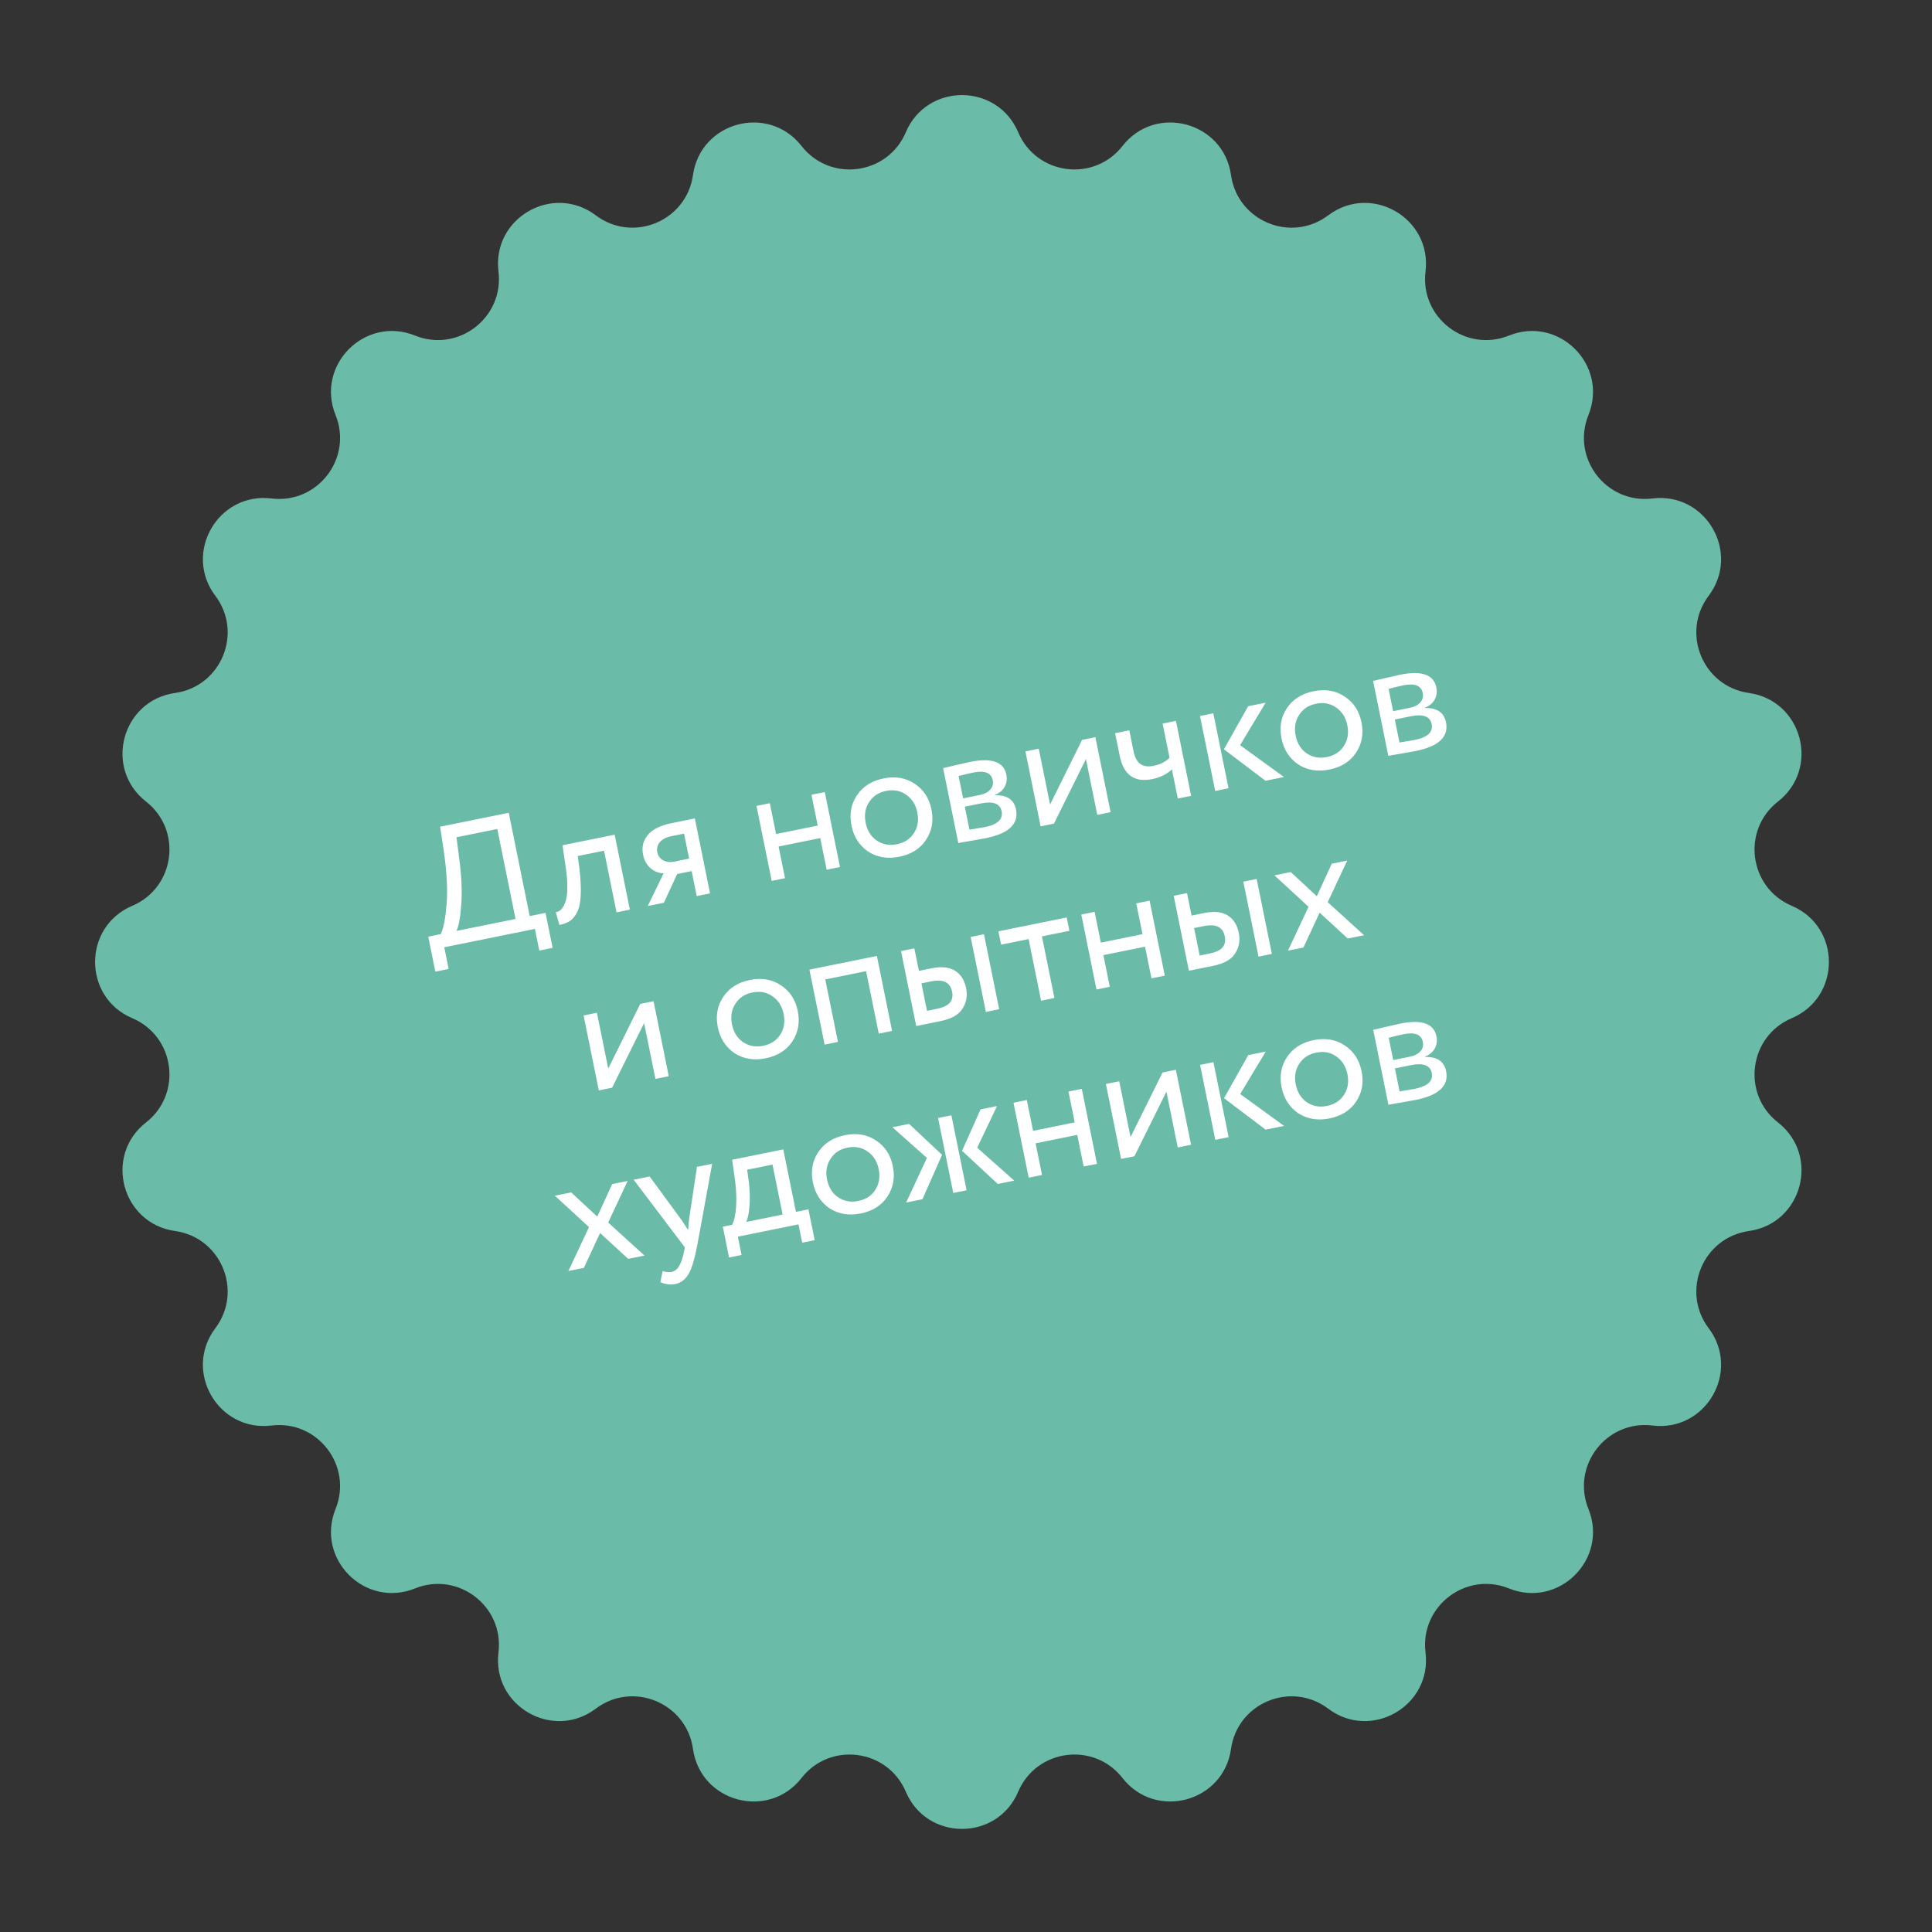
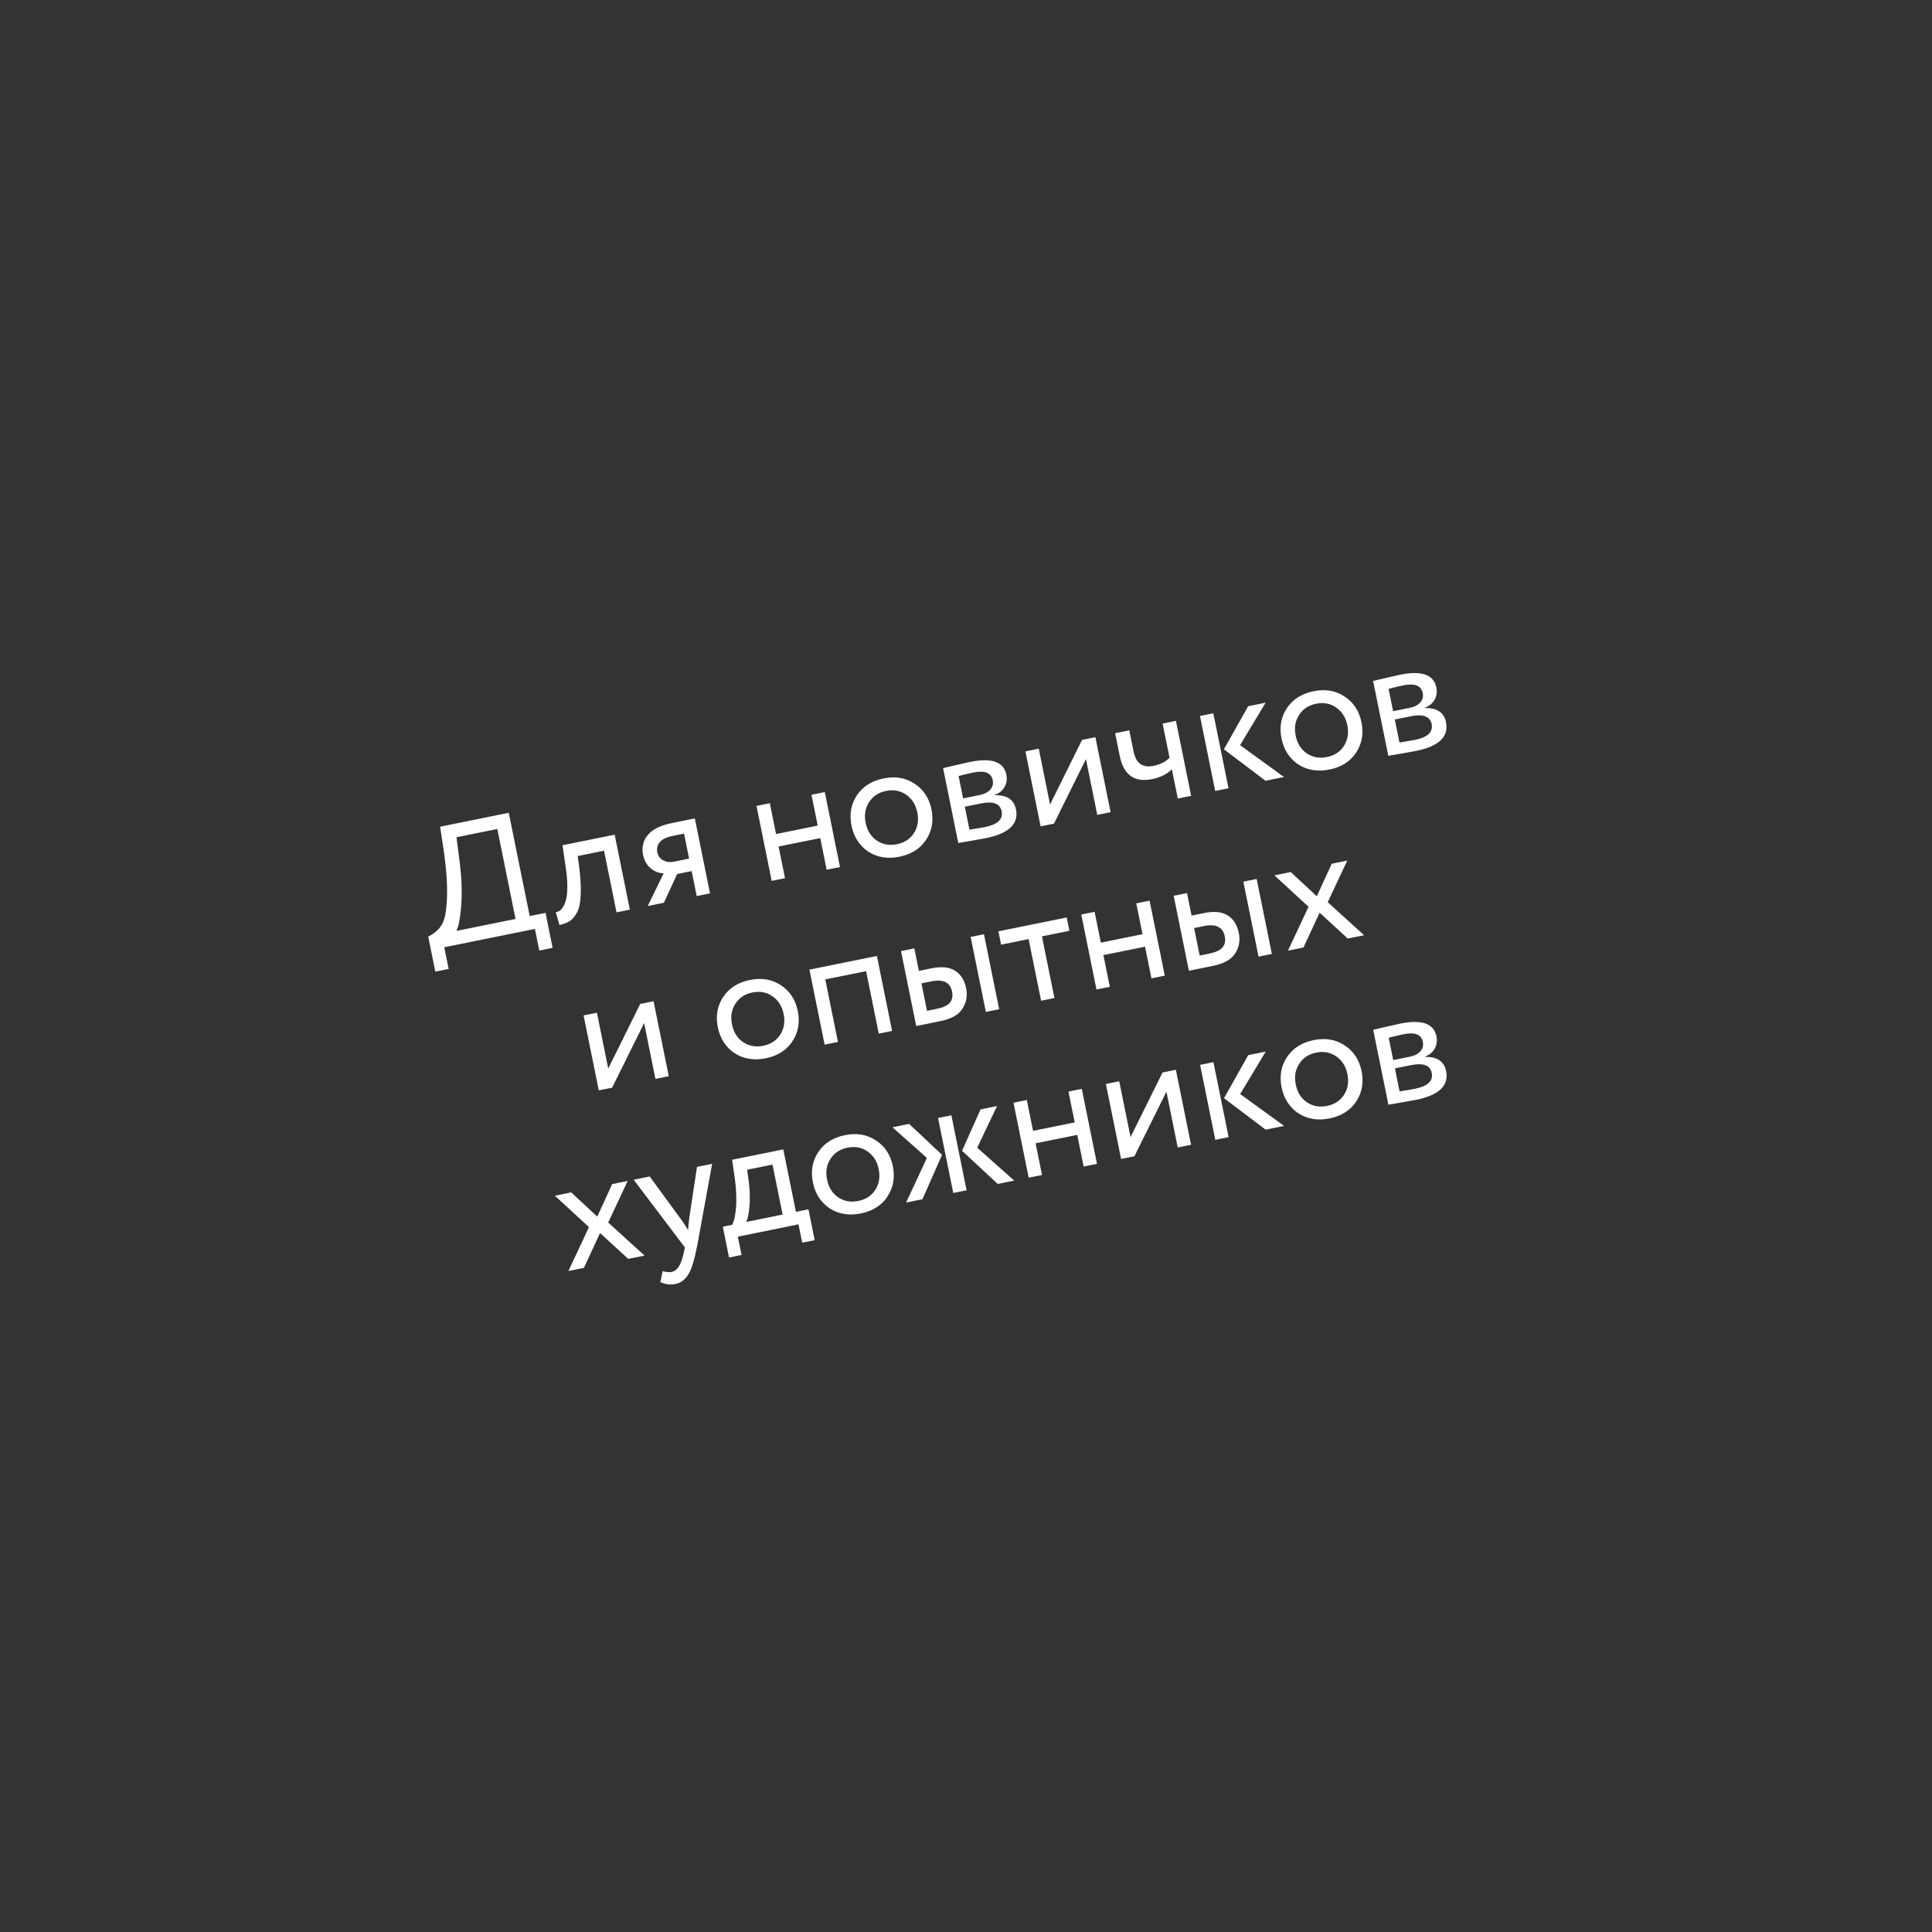
<svg xmlns="http://www.w3.org/2000/svg" width="226" height="226" viewBox="0 0 226 226" fill="none">
  <rect x="0" y="0" width="226" height="226" fill="#333333" stroke="none" />
-   <path d="M105.959 15.472C108.422 9.674 116.641 9.674 119.105 15.472V15.472C121.232 20.48 127.953 21.364 131.304 17.078V17.078C135.184 12.115 143.123 14.242 144.001 20.481V20.481C144.76 25.868 151.023 28.462 155.369 25.189V25.189C160.402 21.399 167.52 25.509 166.754 31.762V31.762C166.092 37.162 171.471 41.289 176.515 39.253V39.253C182.358 36.894 188.169 42.706 185.811 48.548V48.548C183.774 53.593 187.901 58.971 193.301 58.31V58.31C199.555 57.544 203.664 64.662 199.874 69.694V69.694C196.601 74.04 199.196 80.303 204.583 81.062V81.062C210.822 81.941 212.949 89.879 207.985 93.76V93.76C203.699 97.111 204.584 103.832 209.591 105.959V105.959C215.39 108.422 215.39 116.641 209.591 119.105V119.105C204.584 121.232 203.699 127.953 207.985 131.304V131.304C212.949 135.184 210.822 143.123 204.583 144.001V144.001C199.196 144.76 196.601 151.023 199.874 155.369V155.369C203.664 160.402 199.555 167.52 193.301 166.754V166.754C187.901 166.092 183.774 171.471 185.811 176.515V176.515C188.169 182.358 182.358 188.169 176.515 185.811V185.811C171.471 183.774 166.092 187.901 166.754 193.301V193.301C167.52 199.555 160.402 203.664 155.369 199.874V199.874C151.023 196.601 144.76 199.196 144.001 204.583V204.583C143.123 210.822 135.184 212.949 131.304 207.985V207.985C127.953 203.699 121.232 204.584 119.105 209.591V209.591C116.641 215.39 108.422 215.39 105.959 209.591V209.591C103.832 204.584 97.111 203.699 93.76 207.985V207.985C89.879 212.949 81.941 210.822 81.062 204.583V204.583C80.303 199.196 74.04 196.601 69.694 199.874V199.874C64.662 203.664 57.544 199.555 58.31 193.301V193.301C58.971 187.901 53.593 183.774 48.548 185.811V185.811C42.706 188.169 36.894 182.358 39.253 176.515V176.515C41.289 171.471 37.162 166.092 31.762 166.754V166.754C25.509 167.52 21.399 160.402 25.189 155.369V155.369C28.462 151.023 25.868 144.76 20.481 144.001V144.001C14.242 143.123 12.115 135.184 17.078 131.304V131.304C21.364 127.953 20.48 121.232 15.472 119.105V119.105C9.674 116.641 9.674 108.422 15.472 105.959V105.959C20.48 103.832 21.364 97.111 17.078 93.76V93.76C12.115 89.879 14.242 81.941 20.481 81.062V81.062C25.868 80.303 28.462 74.04 25.189 69.694V69.694C21.399 64.662 25.509 57.544 31.762 58.31V58.31C37.162 58.971 41.289 53.593 39.253 48.548V48.548C36.894 42.706 42.706 36.894 48.548 39.253V39.253C53.593 41.289 58.971 37.162 58.31 31.762V31.762C57.544 25.509 64.662 21.399 69.694 25.189V25.189C74.04 28.462 80.303 25.868 81.062 20.481V20.481C81.941 14.242 89.879 12.115 93.76 17.078V17.078C97.111 21.364 103.832 20.48 105.959 15.472V15.472Z" fill="#6ABBA8" />
-   <path d="M52.483 113.343L50.924 113.659L50.094 109.567L51.556 109.27C51.874 108.638 52.101 107.489 52.237 105.825C52.386 104.158 52.274 102.037 51.9 99.461L51.483 96.705L59.513 95.077L61.963 107.16L63.814 106.785L64.644 110.877L63.085 111.194L62.571 108.66L51.969 110.81L52.483 113.343ZM53.398 97.94L53.716 100.412C53.995 102.452 54.073 104.276 53.953 105.883C53.84 107.394 53.651 108.399 53.388 108.899L60.306 107.496L58.172 96.972L53.398 97.94ZM73.68 106.408L72.121 106.724L70.659 99.513L67.58 100.137L67.782 101.638C67.924 102.868 67.972 103.906 67.927 104.754C67.893 105.586 67.754 106.236 67.511 106.705C67.278 107.158 67.002 107.498 66.683 107.725C66.362 107.939 65.947 108.097 65.441 108.2L65.015 106.704C65.161 106.688 65.306 106.638 65.452 106.554C65.594 106.458 65.737 106.294 65.879 106.062C66.035 105.827 66.151 105.533 66.228 105.179C66.318 104.823 66.362 104.341 66.361 103.732C66.37 103.108 66.316 102.409 66.199 101.635L65.802 98.875L71.902 97.638L73.68 106.408ZM78.552 96.29L81.28 95.736L83.058 104.506L81.499 104.822L80.907 101.899L79.211 102.243L77.66 105.601L75.77 105.984L77.631 102.157C77.075 102.148 76.569 101.953 76.113 101.572C75.654 101.178 75.359 100.657 75.227 100.007C75.046 99.111 75.227 98.337 75.771 97.685C76.313 97.021 77.24 96.556 78.552 96.29ZM76.892 99.71C76.976 100.126 77.208 100.437 77.588 100.644C77.966 100.838 78.376 100.89 78.817 100.801L80.61 100.437L80.017 97.514L78.595 97.802C77.932 97.937 77.46 98.175 77.177 98.516C76.895 98.857 76.8 99.255 76.892 99.71ZM98.26 101.424L96.701 101.74L95.95 98.037L91.078 99.025L91.829 102.728L90.27 103.044L88.492 94.274L90.051 93.958L90.782 97.563L95.654 96.576L94.923 92.97L96.482 92.654L98.26 101.424ZM101.56 99.619C100.524 98.909 99.872 97.898 99.606 96.586C99.337 95.261 99.545 94.082 100.229 93.051C100.923 92.004 101.965 91.34 103.355 91.058C104.745 90.776 105.957 90.983 106.991 91.68C108.035 92.361 108.692 93.364 108.961 94.689C109.229 96.014 109.017 97.201 108.323 98.248C107.639 99.279 106.602 99.936 105.212 100.217C103.835 100.497 102.617 100.297 101.56 99.619ZM101.666 93.835C101.21 94.522 101.076 95.328 101.263 96.25C101.45 97.172 101.88 97.863 102.555 98.321C103.245 98.79 104.032 98.935 104.916 98.756C105.799 98.577 106.462 98.144 106.905 97.46C107.358 96.759 107.491 95.948 107.304 95.025C107.122 94.129 106.685 93.439 105.992 92.958C105.315 92.486 104.535 92.34 103.651 92.519C102.768 92.698 102.106 93.137 101.666 93.835ZM112.099 98.618L110.321 89.848C110.386 89.835 110.477 89.817 110.594 89.793C110.708 89.756 110.876 89.715 111.097 89.671C111.315 89.613 111.515 89.566 111.697 89.529C112.653 89.308 113.248 89.174 113.482 89.126C116.002 88.615 117.416 89.113 117.721 90.62C117.826 91.14 117.755 91.621 117.507 92.064C117.255 92.493 116.878 92.8 116.374 92.983L116.382 93.022C117.796 92.992 118.618 93.543 118.847 94.673C119.192 96.375 118.02 97.499 115.331 98.044C115.201 98.07 114.626 98.173 113.608 98.353C113.413 98.392 113.197 98.429 112.961 98.464C112.727 98.511 112.544 98.541 112.411 98.555C112.281 98.581 112.177 98.602 112.099 98.618ZM114.731 93.986L112.86 94.365L113.405 97.055C114.349 96.904 114.95 96.802 115.21 96.75C116.704 96.447 117.357 95.827 117.167 94.892C116.985 93.996 116.173 93.694 114.731 93.986ZM113.856 90.369C113.479 90.446 112.905 90.582 112.133 90.779L112.663 93.391L114.631 92.992C115.164 92.884 115.567 92.673 115.842 92.361C116.117 92.048 116.212 91.684 116.128 91.268C115.951 90.397 115.194 90.098 113.856 90.369ZM127.032 88.793L123.288 96.349L121.729 96.665L119.951 87.896L121.51 87.579L122.834 94.108L126.577 86.552L128.136 86.236L129.915 95.006L128.355 95.322L127.032 88.793ZM135.999 84.642L137.558 84.326L139.336 93.096L137.777 93.412L137.085 90.001C136.497 90.567 135.728 90.946 134.78 91.138C132.701 91.56 131.435 90.653 130.982 88.418L130.444 85.768L132.101 85.432L132.603 87.907C132.882 89.284 133.652 89.845 134.912 89.59C135.731 89.424 136.363 89.106 136.809 88.637L135.999 84.642ZM146.005 82.613L148.051 82.198L145.061 87.167L150.199 90.893L148.036 91.332L143.171 87.651L146.005 82.613ZM143.71 92.209L142.15 92.525L140.372 83.755L141.931 83.439L143.71 92.209ZM151.861 89.42C150.825 88.71 150.173 87.699 149.907 86.387C149.639 85.062 149.846 83.884 150.53 82.852C151.224 81.805 152.266 81.141 153.656 80.859C155.046 80.577 156.258 80.784 157.292 81.481C158.337 82.162 158.993 83.165 159.262 84.49C159.53 85.816 159.318 87.002 158.624 88.049C157.94 89.08 156.903 89.737 155.513 90.019C154.136 90.298 152.919 90.098 151.861 89.42ZM151.967 83.636C151.511 84.324 151.377 85.129 151.564 86.051C151.751 86.974 152.182 87.664 152.856 88.123C153.546 88.591 154.333 88.736 155.217 88.557C156.1 88.378 156.763 87.946 157.206 87.261C157.659 86.56 157.792 85.749 157.605 84.826C157.423 83.93 156.986 83.241 156.293 82.759C155.616 82.288 154.836 82.141 153.952 82.321C153.069 82.5 152.407 82.938 151.967 83.636ZM162.4 88.419L160.622 79.649C160.687 79.636 160.778 79.618 160.895 79.594C161.009 79.557 161.177 79.517 161.398 79.472C161.616 79.414 161.816 79.367 161.998 79.33C162.954 79.109 163.549 78.975 163.783 78.927C166.304 78.416 167.717 78.914 168.022 80.421C168.128 80.941 168.056 81.422 167.808 81.865C167.557 82.295 167.179 82.601 166.675 82.784L166.683 82.823C168.097 82.794 168.919 83.344 169.148 84.474C169.493 86.176 168.321 87.3 165.632 87.845C165.502 87.872 164.928 87.975 163.909 88.154C163.714 88.194 163.498 88.231 163.262 88.265C163.028 88.312 162.845 88.343 162.712 88.356C162.582 88.382 162.478 88.403 162.4 88.419ZM165.032 83.787L163.161 84.166L163.707 86.856C164.65 86.705 165.252 86.603 165.511 86.551C167.005 86.248 167.658 85.629 167.468 84.693C167.286 83.797 166.474 83.495 165.032 83.787ZM164.157 80.17C163.78 80.247 163.206 80.383 162.434 80.581L162.964 83.192L164.932 82.793C165.465 82.685 165.868 82.475 166.143 82.162C166.418 81.849 166.513 81.485 166.429 81.069C166.252 80.199 165.495 79.899 164.157 80.17ZM75.347 119.679L71.604 127.236L70.045 127.552L68.267 118.782L69.826 118.466L71.15 124.994L74.893 117.438L76.452 117.122L78.23 125.892L76.671 126.208L75.347 119.679ZM85.922 123.196C84.885 122.487 84.234 121.476 83.968 120.163C83.699 118.838 83.907 117.66 84.591 116.629C85.284 115.582 86.326 114.917 87.717 114.635C89.107 114.353 90.319 114.561 91.353 115.257C92.397 115.938 93.054 116.942 93.323 118.267C93.591 119.592 93.379 120.778 92.685 121.825C92.001 122.856 90.964 123.513 89.574 123.795C88.197 124.074 86.979 123.875 85.922 123.196ZM86.028 117.413C85.572 118.1 85.438 118.905 85.625 119.828C85.812 120.75 86.242 121.441 86.917 121.899C87.607 122.368 88.394 122.512 89.278 122.333C90.161 122.154 90.824 121.722 91.267 121.037C91.72 120.337 91.853 119.525 91.666 118.603C91.484 117.706 91.047 117.017 90.354 116.535C89.677 116.064 88.897 115.918 88.013 116.097C87.13 116.276 86.468 116.715 86.028 117.413ZM104.354 120.595L102.795 120.911L101.313 113.603L96.538 114.571L98.02 121.88L96.461 122.196L94.683 113.426L102.576 111.825L104.354 120.595ZM110.002 119.45L107.176 120.023L105.398 111.253L106.957 110.937L107.49 113.568L108.933 113.276C110.128 113.033 111.06 113.128 111.73 113.561C112.396 113.98 112.824 114.658 113.014 115.593C113.193 116.477 113.051 117.276 112.588 117.993C112.15 118.704 111.288 119.189 110.002 119.45ZM116.881 118.055L115.322 118.371L113.544 109.602L115.103 109.285L116.881 118.055ZM108.937 114.797L107.787 115.03L108.439 118.245L109.569 118.016C110.31 117.866 110.823 117.627 111.108 117.298C111.393 116.97 111.48 116.533 111.369 115.987C111.151 114.909 110.34 114.512 108.937 114.797ZM120.323 109.85L117.107 110.502L116.791 108.943L124.781 107.323L125.097 108.882L121.882 109.534L123.344 116.745L121.785 117.061L120.323 109.85ZM136.254 114.128L134.695 114.444L133.944 110.741L129.072 111.729L129.822 115.432L128.263 115.748L126.485 106.978L128.044 106.662L128.775 110.267L133.647 109.279L132.916 105.674L134.476 105.358L136.254 114.128ZM141.899 112.983L139.073 113.556L137.295 104.786L138.854 104.47L139.388 107.101L140.83 106.808C142.025 106.566 142.958 106.661 143.627 107.093C144.294 107.513 144.722 108.19 144.911 109.126C145.091 110.009 144.948 110.809 144.485 111.525C144.047 112.236 143.186 112.722 141.899 112.983ZM148.779 111.588L147.22 111.904L145.442 103.134L147.001 102.818L148.779 111.588ZM140.834 108.329L139.684 108.562L140.336 111.778L141.466 111.549C142.207 111.399 142.72 111.16 143.005 110.831C143.29 110.503 143.377 110.066 143.267 109.52C143.048 108.442 142.237 108.045 140.834 108.329ZM155.782 101.038L157.595 100.67L155.314 105.535L159.568 109.401L157.658 109.788L154.366 106.762L152.474 110.839L150.661 111.206L153.07 106.072L149.078 102.397L150.988 102.01L154.037 104.841L155.782 101.038ZM71.611 138.511L73.423 138.143L71.143 143.008L75.396 146.874L73.486 147.261L70.195 144.236L68.302 148.312L66.49 148.679L68.898 143.545L64.906 139.87L66.816 139.483L69.866 142.314L71.611 138.511ZM81.531 136.499L83.305 136.14L81.575 145.621C81.252 147.296 80.908 148.434 80.543 149.036C80.159 149.682 79.65 150.069 79.013 150.198C78.441 150.314 77.852 150.244 77.246 149.988L77.511 148.697C77.967 148.807 78.311 148.839 78.545 148.792C78.909 148.718 79.202 148.496 79.425 148.126C79.66 147.754 79.856 147.187 80.013 146.424L80.113 145.917L74.126 138.001L75.996 137.622L79.699 142.674C79.769 142.754 80.034 143.16 80.494 143.892C80.524 143.44 80.569 142.964 80.63 142.465L81.531 136.499ZM86.745 146.804L85.283 147.101L84.552 143.495L85.644 143.274C85.887 142.806 86.041 142.098 86.106 141.151C86.168 140.192 86.125 139.146 85.977 138.012L85.643 135.666L91.626 134.453L93.108 141.761L94.569 141.464L95.3 145.07L93.839 145.366L93.404 143.222L86.31 144.661L86.745 146.804ZM87.401 136.831L87.6 138.312C87.719 139.303 87.744 140.224 87.674 141.077C87.603 141.93 87.478 142.55 87.3 142.938L91.549 142.077L90.363 136.23L87.401 136.831ZM97.043 141.348C96.006 140.639 95.355 139.628 95.089 138.316C94.82 136.99 95.028 135.812 95.711 134.781C96.405 133.734 97.447 133.069 98.837 132.788C100.228 132.506 101.44 132.713 102.474 133.41C103.518 134.091 104.175 135.094 104.443 136.419C104.712 137.744 104.499 138.93 103.805 139.977C103.122 141.009 102.085 141.665 100.695 141.947C99.317 142.226 98.1 142.027 97.043 141.348ZM97.148 135.565C96.693 136.252 96.558 137.057 96.745 137.98C96.932 138.902 97.363 139.593 98.038 140.051C98.728 140.52 99.515 140.665 100.398 140.486C101.282 140.306 101.945 139.874 102.388 139.189C102.841 138.489 102.974 137.677 102.787 136.755C102.605 135.858 102.168 135.169 101.475 134.688C100.798 134.216 100.017 134.07 99.134 134.249C98.25 134.428 97.588 134.867 97.148 135.565ZM114.702 129.774L116.631 129.383L114.312 134.256L118.643 138.105L116.714 138.496L112.539 134.615L114.702 129.774ZM113.07 139.235L111.51 139.551L109.732 130.781L111.291 130.465L113.07 139.235ZM105.995 140.67L108.427 135.449L104.392 131.864L106.341 131.469L110.2 135.089L107.905 140.282L105.995 140.67ZM128.323 136.142L126.764 136.458L126.014 132.756L121.141 133.744L121.892 137.446L120.333 137.762L118.555 128.993L120.114 128.676L120.845 132.282L125.717 131.294L124.986 127.689L126.545 127.373L128.323 136.142ZM136.446 127.699L132.702 135.255L131.143 135.571L129.365 126.801L130.924 126.485L132.248 133.013L135.991 125.457L137.55 125.141L139.328 133.911L137.769 134.227L136.446 127.699ZM146.017 123.425L148.063 123.01L145.073 127.978L150.211 131.705L148.048 132.143L143.183 128.463L146.017 123.425ZM143.722 133.02L142.163 133.336L140.385 124.567L141.944 124.25L143.722 133.02ZM151.873 130.231C150.837 129.522 150.185 128.511 149.919 127.199C149.651 125.873 149.858 124.695 150.542 123.664C151.236 122.617 152.278 121.952 153.668 121.67C155.058 121.389 156.27 121.596 157.304 122.293C158.349 122.974 159.005 123.977 159.274 125.302C159.543 126.627 159.33 127.813 158.636 128.86C157.952 129.892 156.915 130.548 155.525 130.83C154.148 131.109 152.931 130.91 151.873 130.231ZM151.979 124.448C151.523 125.135 151.389 125.94 151.576 126.863C151.763 127.785 152.194 128.476 152.868 128.934C153.559 129.403 154.345 129.548 155.229 129.368C156.112 129.189 156.775 128.757 157.218 128.072C157.671 127.372 157.804 126.56 157.617 125.638C157.436 124.741 156.998 124.052 156.305 123.57C155.628 123.099 154.848 122.953 153.964 123.132C153.081 123.311 152.419 123.75 151.979 124.448ZM162.413 129.231L160.634 120.461C160.699 120.448 160.79 120.429 160.907 120.406C161.022 120.369 161.189 120.328 161.41 120.283C161.628 120.226 161.828 120.178 162.01 120.141C162.966 119.92 163.561 119.786 163.795 119.739C166.316 119.228 167.729 119.726 168.034 121.233C168.14 121.753 168.068 122.234 167.82 122.676C167.569 123.106 167.191 123.413 166.687 123.596L166.695 123.635C168.11 123.605 168.931 124.155 169.16 125.286C169.506 126.988 168.333 128.111 165.644 128.657C165.514 128.683 164.94 128.786 163.921 128.965C163.726 129.005 163.51 129.042 163.274 129.076C163.04 129.124 162.857 129.154 162.724 129.167C162.594 129.194 162.49 129.215 162.413 129.231ZM165.044 124.599L163.173 124.978L163.719 127.667C164.662 127.517 165.264 127.415 165.524 127.362C167.018 127.059 167.67 126.44 167.48 125.505C167.298 124.608 166.486 124.306 165.044 124.599ZM164.169 120.982C163.792 121.058 163.218 121.195 162.446 121.392L162.976 124.003L164.944 123.604C165.477 123.496 165.881 123.286 166.155 122.973C166.43 122.661 166.525 122.296 166.441 121.881C166.265 121.01 165.507 120.711 164.169 120.982Z" fill="white" />
+   <path d="M52.483 113.343L50.924 113.659L50.094 109.567C51.874 108.638 52.101 107.489 52.237 105.825C52.386 104.158 52.274 102.037 51.9 99.461L51.483 96.705L59.513 95.077L61.963 107.16L63.814 106.785L64.644 110.877L63.085 111.194L62.571 108.66L51.969 110.81L52.483 113.343ZM53.398 97.94L53.716 100.412C53.995 102.452 54.073 104.276 53.953 105.883C53.84 107.394 53.651 108.399 53.388 108.899L60.306 107.496L58.172 96.972L53.398 97.94ZM73.68 106.408L72.121 106.724L70.659 99.513L67.58 100.137L67.782 101.638C67.924 102.868 67.972 103.906 67.927 104.754C67.893 105.586 67.754 106.236 67.511 106.705C67.278 107.158 67.002 107.498 66.683 107.725C66.362 107.939 65.947 108.097 65.441 108.2L65.015 106.704C65.161 106.688 65.306 106.638 65.452 106.554C65.594 106.458 65.737 106.294 65.879 106.062C66.035 105.827 66.151 105.533 66.228 105.179C66.318 104.823 66.362 104.341 66.361 103.732C66.37 103.108 66.316 102.409 66.199 101.635L65.802 98.875L71.902 97.638L73.68 106.408ZM78.552 96.29L81.28 95.736L83.058 104.506L81.499 104.822L80.907 101.899L79.211 102.243L77.66 105.601L75.77 105.984L77.631 102.157C77.075 102.148 76.569 101.953 76.113 101.572C75.654 101.178 75.359 100.657 75.227 100.007C75.046 99.111 75.227 98.337 75.771 97.685C76.313 97.021 77.24 96.556 78.552 96.29ZM76.892 99.71C76.976 100.126 77.208 100.437 77.588 100.644C77.966 100.838 78.376 100.89 78.817 100.801L80.61 100.437L80.017 97.514L78.595 97.802C77.932 97.937 77.46 98.175 77.177 98.516C76.895 98.857 76.8 99.255 76.892 99.71ZM98.26 101.424L96.701 101.74L95.95 98.037L91.078 99.025L91.829 102.728L90.27 103.044L88.492 94.274L90.051 93.958L90.782 97.563L95.654 96.576L94.923 92.97L96.482 92.654L98.26 101.424ZM101.56 99.619C100.524 98.909 99.872 97.898 99.606 96.586C99.337 95.261 99.545 94.082 100.229 93.051C100.923 92.004 101.965 91.34 103.355 91.058C104.745 90.776 105.957 90.983 106.991 91.68C108.035 92.361 108.692 93.364 108.961 94.689C109.229 96.014 109.017 97.201 108.323 98.248C107.639 99.279 106.602 99.936 105.212 100.217C103.835 100.497 102.617 100.297 101.56 99.619ZM101.666 93.835C101.21 94.522 101.076 95.328 101.263 96.25C101.45 97.172 101.88 97.863 102.555 98.321C103.245 98.79 104.032 98.935 104.916 98.756C105.799 98.577 106.462 98.144 106.905 97.46C107.358 96.759 107.491 95.948 107.304 95.025C107.122 94.129 106.685 93.439 105.992 92.958C105.315 92.486 104.535 92.34 103.651 92.519C102.768 92.698 102.106 93.137 101.666 93.835ZM112.099 98.618L110.321 89.848C110.386 89.835 110.477 89.817 110.594 89.793C110.708 89.756 110.876 89.715 111.097 89.671C111.315 89.613 111.515 89.566 111.697 89.529C112.653 89.308 113.248 89.174 113.482 89.126C116.002 88.615 117.416 89.113 117.721 90.62C117.826 91.14 117.755 91.621 117.507 92.064C117.255 92.493 116.878 92.8 116.374 92.983L116.382 93.022C117.796 92.992 118.618 93.543 118.847 94.673C119.192 96.375 118.02 97.499 115.331 98.044C115.201 98.07 114.626 98.173 113.608 98.353C113.413 98.392 113.197 98.429 112.961 98.464C112.727 98.511 112.544 98.541 112.411 98.555C112.281 98.581 112.177 98.602 112.099 98.618ZM114.731 93.986L112.86 94.365L113.405 97.055C114.349 96.904 114.95 96.802 115.21 96.75C116.704 96.447 117.357 95.827 117.167 94.892C116.985 93.996 116.173 93.694 114.731 93.986ZM113.856 90.369C113.479 90.446 112.905 90.582 112.133 90.779L112.663 93.391L114.631 92.992C115.164 92.884 115.567 92.673 115.842 92.361C116.117 92.048 116.212 91.684 116.128 91.268C115.951 90.397 115.194 90.098 113.856 90.369ZM127.032 88.793L123.288 96.349L121.729 96.665L119.951 87.896L121.51 87.579L122.834 94.108L126.577 86.552L128.136 86.236L129.915 95.006L128.355 95.322L127.032 88.793ZM135.999 84.642L137.558 84.326L139.336 93.096L137.777 93.412L137.085 90.001C136.497 90.567 135.728 90.946 134.78 91.138C132.701 91.56 131.435 90.653 130.982 88.418L130.444 85.768L132.101 85.432L132.603 87.907C132.882 89.284 133.652 89.845 134.912 89.59C135.731 89.424 136.363 89.106 136.809 88.637L135.999 84.642ZM146.005 82.613L148.051 82.198L145.061 87.167L150.199 90.893L148.036 91.332L143.171 87.651L146.005 82.613ZM143.71 92.209L142.15 92.525L140.372 83.755L141.931 83.439L143.71 92.209ZM151.861 89.42C150.825 88.71 150.173 87.699 149.907 86.387C149.639 85.062 149.846 83.884 150.53 82.852C151.224 81.805 152.266 81.141 153.656 80.859C155.046 80.577 156.258 80.784 157.292 81.481C158.337 82.162 158.993 83.165 159.262 84.49C159.53 85.816 159.318 87.002 158.624 88.049C157.94 89.08 156.903 89.737 155.513 90.019C154.136 90.298 152.919 90.098 151.861 89.42ZM151.967 83.636C151.511 84.324 151.377 85.129 151.564 86.051C151.751 86.974 152.182 87.664 152.856 88.123C153.546 88.591 154.333 88.736 155.217 88.557C156.1 88.378 156.763 87.946 157.206 87.261C157.659 86.56 157.792 85.749 157.605 84.826C157.423 83.93 156.986 83.241 156.293 82.759C155.616 82.288 154.836 82.141 153.952 82.321C153.069 82.5 152.407 82.938 151.967 83.636ZM162.4 88.419L160.622 79.649C160.687 79.636 160.778 79.618 160.895 79.594C161.009 79.557 161.177 79.517 161.398 79.472C161.616 79.414 161.816 79.367 161.998 79.33C162.954 79.109 163.549 78.975 163.783 78.927C166.304 78.416 167.717 78.914 168.022 80.421C168.128 80.941 168.056 81.422 167.808 81.865C167.557 82.295 167.179 82.601 166.675 82.784L166.683 82.823C168.097 82.794 168.919 83.344 169.148 84.474C169.493 86.176 168.321 87.3 165.632 87.845C165.502 87.872 164.928 87.975 163.909 88.154C163.714 88.194 163.498 88.231 163.262 88.265C163.028 88.312 162.845 88.343 162.712 88.356C162.582 88.382 162.478 88.403 162.4 88.419ZM165.032 83.787L163.161 84.166L163.707 86.856C164.65 86.705 165.252 86.603 165.511 86.551C167.005 86.248 167.658 85.629 167.468 84.693C167.286 83.797 166.474 83.495 165.032 83.787ZM164.157 80.17C163.78 80.247 163.206 80.383 162.434 80.581L162.964 83.192L164.932 82.793C165.465 82.685 165.868 82.475 166.143 82.162C166.418 81.849 166.513 81.485 166.429 81.069C166.252 80.199 165.495 79.899 164.157 80.17ZM75.347 119.679L71.604 127.236L70.045 127.552L68.267 118.782L69.826 118.466L71.15 124.994L74.893 117.438L76.452 117.122L78.23 125.892L76.671 126.208L75.347 119.679ZM85.922 123.196C84.885 122.487 84.234 121.476 83.968 120.163C83.699 118.838 83.907 117.66 84.591 116.629C85.284 115.582 86.326 114.917 87.717 114.635C89.107 114.353 90.319 114.561 91.353 115.257C92.397 115.938 93.054 116.942 93.323 118.267C93.591 119.592 93.379 120.778 92.685 121.825C92.001 122.856 90.964 123.513 89.574 123.795C88.197 124.074 86.979 123.875 85.922 123.196ZM86.028 117.413C85.572 118.1 85.438 118.905 85.625 119.828C85.812 120.75 86.242 121.441 86.917 121.899C87.607 122.368 88.394 122.512 89.278 122.333C90.161 122.154 90.824 121.722 91.267 121.037C91.72 120.337 91.853 119.525 91.666 118.603C91.484 117.706 91.047 117.017 90.354 116.535C89.677 116.064 88.897 115.918 88.013 116.097C87.13 116.276 86.468 116.715 86.028 117.413ZM104.354 120.595L102.795 120.911L101.313 113.603L96.538 114.571L98.02 121.88L96.461 122.196L94.683 113.426L102.576 111.825L104.354 120.595ZM110.002 119.45L107.176 120.023L105.398 111.253L106.957 110.937L107.49 113.568L108.933 113.276C110.128 113.033 111.06 113.128 111.73 113.561C112.396 113.98 112.824 114.658 113.014 115.593C113.193 116.477 113.051 117.276 112.588 117.993C112.15 118.704 111.288 119.189 110.002 119.45ZM116.881 118.055L115.322 118.371L113.544 109.602L115.103 109.285L116.881 118.055ZM108.937 114.797L107.787 115.03L108.439 118.245L109.569 118.016C110.31 117.866 110.823 117.627 111.108 117.298C111.393 116.97 111.48 116.533 111.369 115.987C111.151 114.909 110.34 114.512 108.937 114.797ZM120.323 109.85L117.107 110.502L116.791 108.943L124.781 107.323L125.097 108.882L121.882 109.534L123.344 116.745L121.785 117.061L120.323 109.85ZM136.254 114.128L134.695 114.444L133.944 110.741L129.072 111.729L129.822 115.432L128.263 115.748L126.485 106.978L128.044 106.662L128.775 110.267L133.647 109.279L132.916 105.674L134.476 105.358L136.254 114.128ZM141.899 112.983L139.073 113.556L137.295 104.786L138.854 104.47L139.388 107.101L140.83 106.808C142.025 106.566 142.958 106.661 143.627 107.093C144.294 107.513 144.722 108.19 144.911 109.126C145.091 110.009 144.948 110.809 144.485 111.525C144.047 112.236 143.186 112.722 141.899 112.983ZM148.779 111.588L147.22 111.904L145.442 103.134L147.001 102.818L148.779 111.588ZM140.834 108.329L139.684 108.562L140.336 111.778L141.466 111.549C142.207 111.399 142.72 111.16 143.005 110.831C143.29 110.503 143.377 110.066 143.267 109.52C143.048 108.442 142.237 108.045 140.834 108.329ZM155.782 101.038L157.595 100.67L155.314 105.535L159.568 109.401L157.658 109.788L154.366 106.762L152.474 110.839L150.661 111.206L153.07 106.072L149.078 102.397L150.988 102.01L154.037 104.841L155.782 101.038ZM71.611 138.511L73.423 138.143L71.143 143.008L75.396 146.874L73.486 147.261L70.195 144.236L68.302 148.312L66.49 148.679L68.898 143.545L64.906 139.87L66.816 139.483L69.866 142.314L71.611 138.511ZM81.531 136.499L83.305 136.14L81.575 145.621C81.252 147.296 80.908 148.434 80.543 149.036C80.159 149.682 79.65 150.069 79.013 150.198C78.441 150.314 77.852 150.244 77.246 149.988L77.511 148.697C77.967 148.807 78.311 148.839 78.545 148.792C78.909 148.718 79.202 148.496 79.425 148.126C79.66 147.754 79.856 147.187 80.013 146.424L80.113 145.917L74.126 138.001L75.996 137.622L79.699 142.674C79.769 142.754 80.034 143.16 80.494 143.892C80.524 143.44 80.569 142.964 80.63 142.465L81.531 136.499ZM86.745 146.804L85.283 147.101L84.552 143.495L85.644 143.274C85.887 142.806 86.041 142.098 86.106 141.151C86.168 140.192 86.125 139.146 85.977 138.012L85.643 135.666L91.626 134.453L93.108 141.761L94.569 141.464L95.3 145.07L93.839 145.366L93.404 143.222L86.31 144.661L86.745 146.804ZM87.401 136.831L87.6 138.312C87.719 139.303 87.744 140.224 87.674 141.077C87.603 141.93 87.478 142.55 87.3 142.938L91.549 142.077L90.363 136.23L87.401 136.831ZM97.043 141.348C96.006 140.639 95.355 139.628 95.089 138.316C94.82 136.99 95.028 135.812 95.711 134.781C96.405 133.734 97.447 133.069 98.837 132.788C100.228 132.506 101.44 132.713 102.474 133.41C103.518 134.091 104.175 135.094 104.443 136.419C104.712 137.744 104.499 138.93 103.805 139.977C103.122 141.009 102.085 141.665 100.695 141.947C99.317 142.226 98.1 142.027 97.043 141.348ZM97.148 135.565C96.693 136.252 96.558 137.057 96.745 137.98C96.932 138.902 97.363 139.593 98.038 140.051C98.728 140.52 99.515 140.665 100.398 140.486C101.282 140.306 101.945 139.874 102.388 139.189C102.841 138.489 102.974 137.677 102.787 136.755C102.605 135.858 102.168 135.169 101.475 134.688C100.798 134.216 100.017 134.07 99.134 134.249C98.25 134.428 97.588 134.867 97.148 135.565ZM114.702 129.774L116.631 129.383L114.312 134.256L118.643 138.105L116.714 138.496L112.539 134.615L114.702 129.774ZM113.07 139.235L111.51 139.551L109.732 130.781L111.291 130.465L113.07 139.235ZM105.995 140.67L108.427 135.449L104.392 131.864L106.341 131.469L110.2 135.089L107.905 140.282L105.995 140.67ZM128.323 136.142L126.764 136.458L126.014 132.756L121.141 133.744L121.892 137.446L120.333 137.762L118.555 128.993L120.114 128.676L120.845 132.282L125.717 131.294L124.986 127.689L126.545 127.373L128.323 136.142ZM136.446 127.699L132.702 135.255L131.143 135.571L129.365 126.801L130.924 126.485L132.248 133.013L135.991 125.457L137.55 125.141L139.328 133.911L137.769 134.227L136.446 127.699ZM146.017 123.425L148.063 123.01L145.073 127.978L150.211 131.705L148.048 132.143L143.183 128.463L146.017 123.425ZM143.722 133.02L142.163 133.336L140.385 124.567L141.944 124.25L143.722 133.02ZM151.873 130.231C150.837 129.522 150.185 128.511 149.919 127.199C149.651 125.873 149.858 124.695 150.542 123.664C151.236 122.617 152.278 121.952 153.668 121.67C155.058 121.389 156.27 121.596 157.304 122.293C158.349 122.974 159.005 123.977 159.274 125.302C159.543 126.627 159.33 127.813 158.636 128.86C157.952 129.892 156.915 130.548 155.525 130.83C154.148 131.109 152.931 130.91 151.873 130.231ZM151.979 124.448C151.523 125.135 151.389 125.94 151.576 126.863C151.763 127.785 152.194 128.476 152.868 128.934C153.559 129.403 154.345 129.548 155.229 129.368C156.112 129.189 156.775 128.757 157.218 128.072C157.671 127.372 157.804 126.56 157.617 125.638C157.436 124.741 156.998 124.052 156.305 123.57C155.628 123.099 154.848 122.953 153.964 123.132C153.081 123.311 152.419 123.75 151.979 124.448ZM162.413 129.231L160.634 120.461C160.699 120.448 160.79 120.429 160.907 120.406C161.022 120.369 161.189 120.328 161.41 120.283C161.628 120.226 161.828 120.178 162.01 120.141C162.966 119.92 163.561 119.786 163.795 119.739C166.316 119.228 167.729 119.726 168.034 121.233C168.14 121.753 168.068 122.234 167.82 122.676C167.569 123.106 167.191 123.413 166.687 123.596L166.695 123.635C168.11 123.605 168.931 124.155 169.16 125.286C169.506 126.988 168.333 128.111 165.644 128.657C165.514 128.683 164.94 128.786 163.921 128.965C163.726 129.005 163.51 129.042 163.274 129.076C163.04 129.124 162.857 129.154 162.724 129.167C162.594 129.194 162.49 129.215 162.413 129.231ZM165.044 124.599L163.173 124.978L163.719 127.667C164.662 127.517 165.264 127.415 165.524 127.362C167.018 127.059 167.67 126.44 167.48 125.505C167.298 124.608 166.486 124.306 165.044 124.599ZM164.169 120.982C163.792 121.058 163.218 121.195 162.446 121.392L162.976 124.003L164.944 123.604C165.477 123.496 165.881 123.286 166.155 122.973C166.43 122.661 166.525 122.296 166.441 121.881C166.265 121.01 165.507 120.711 164.169 120.982Z" fill="white" />
</svg>